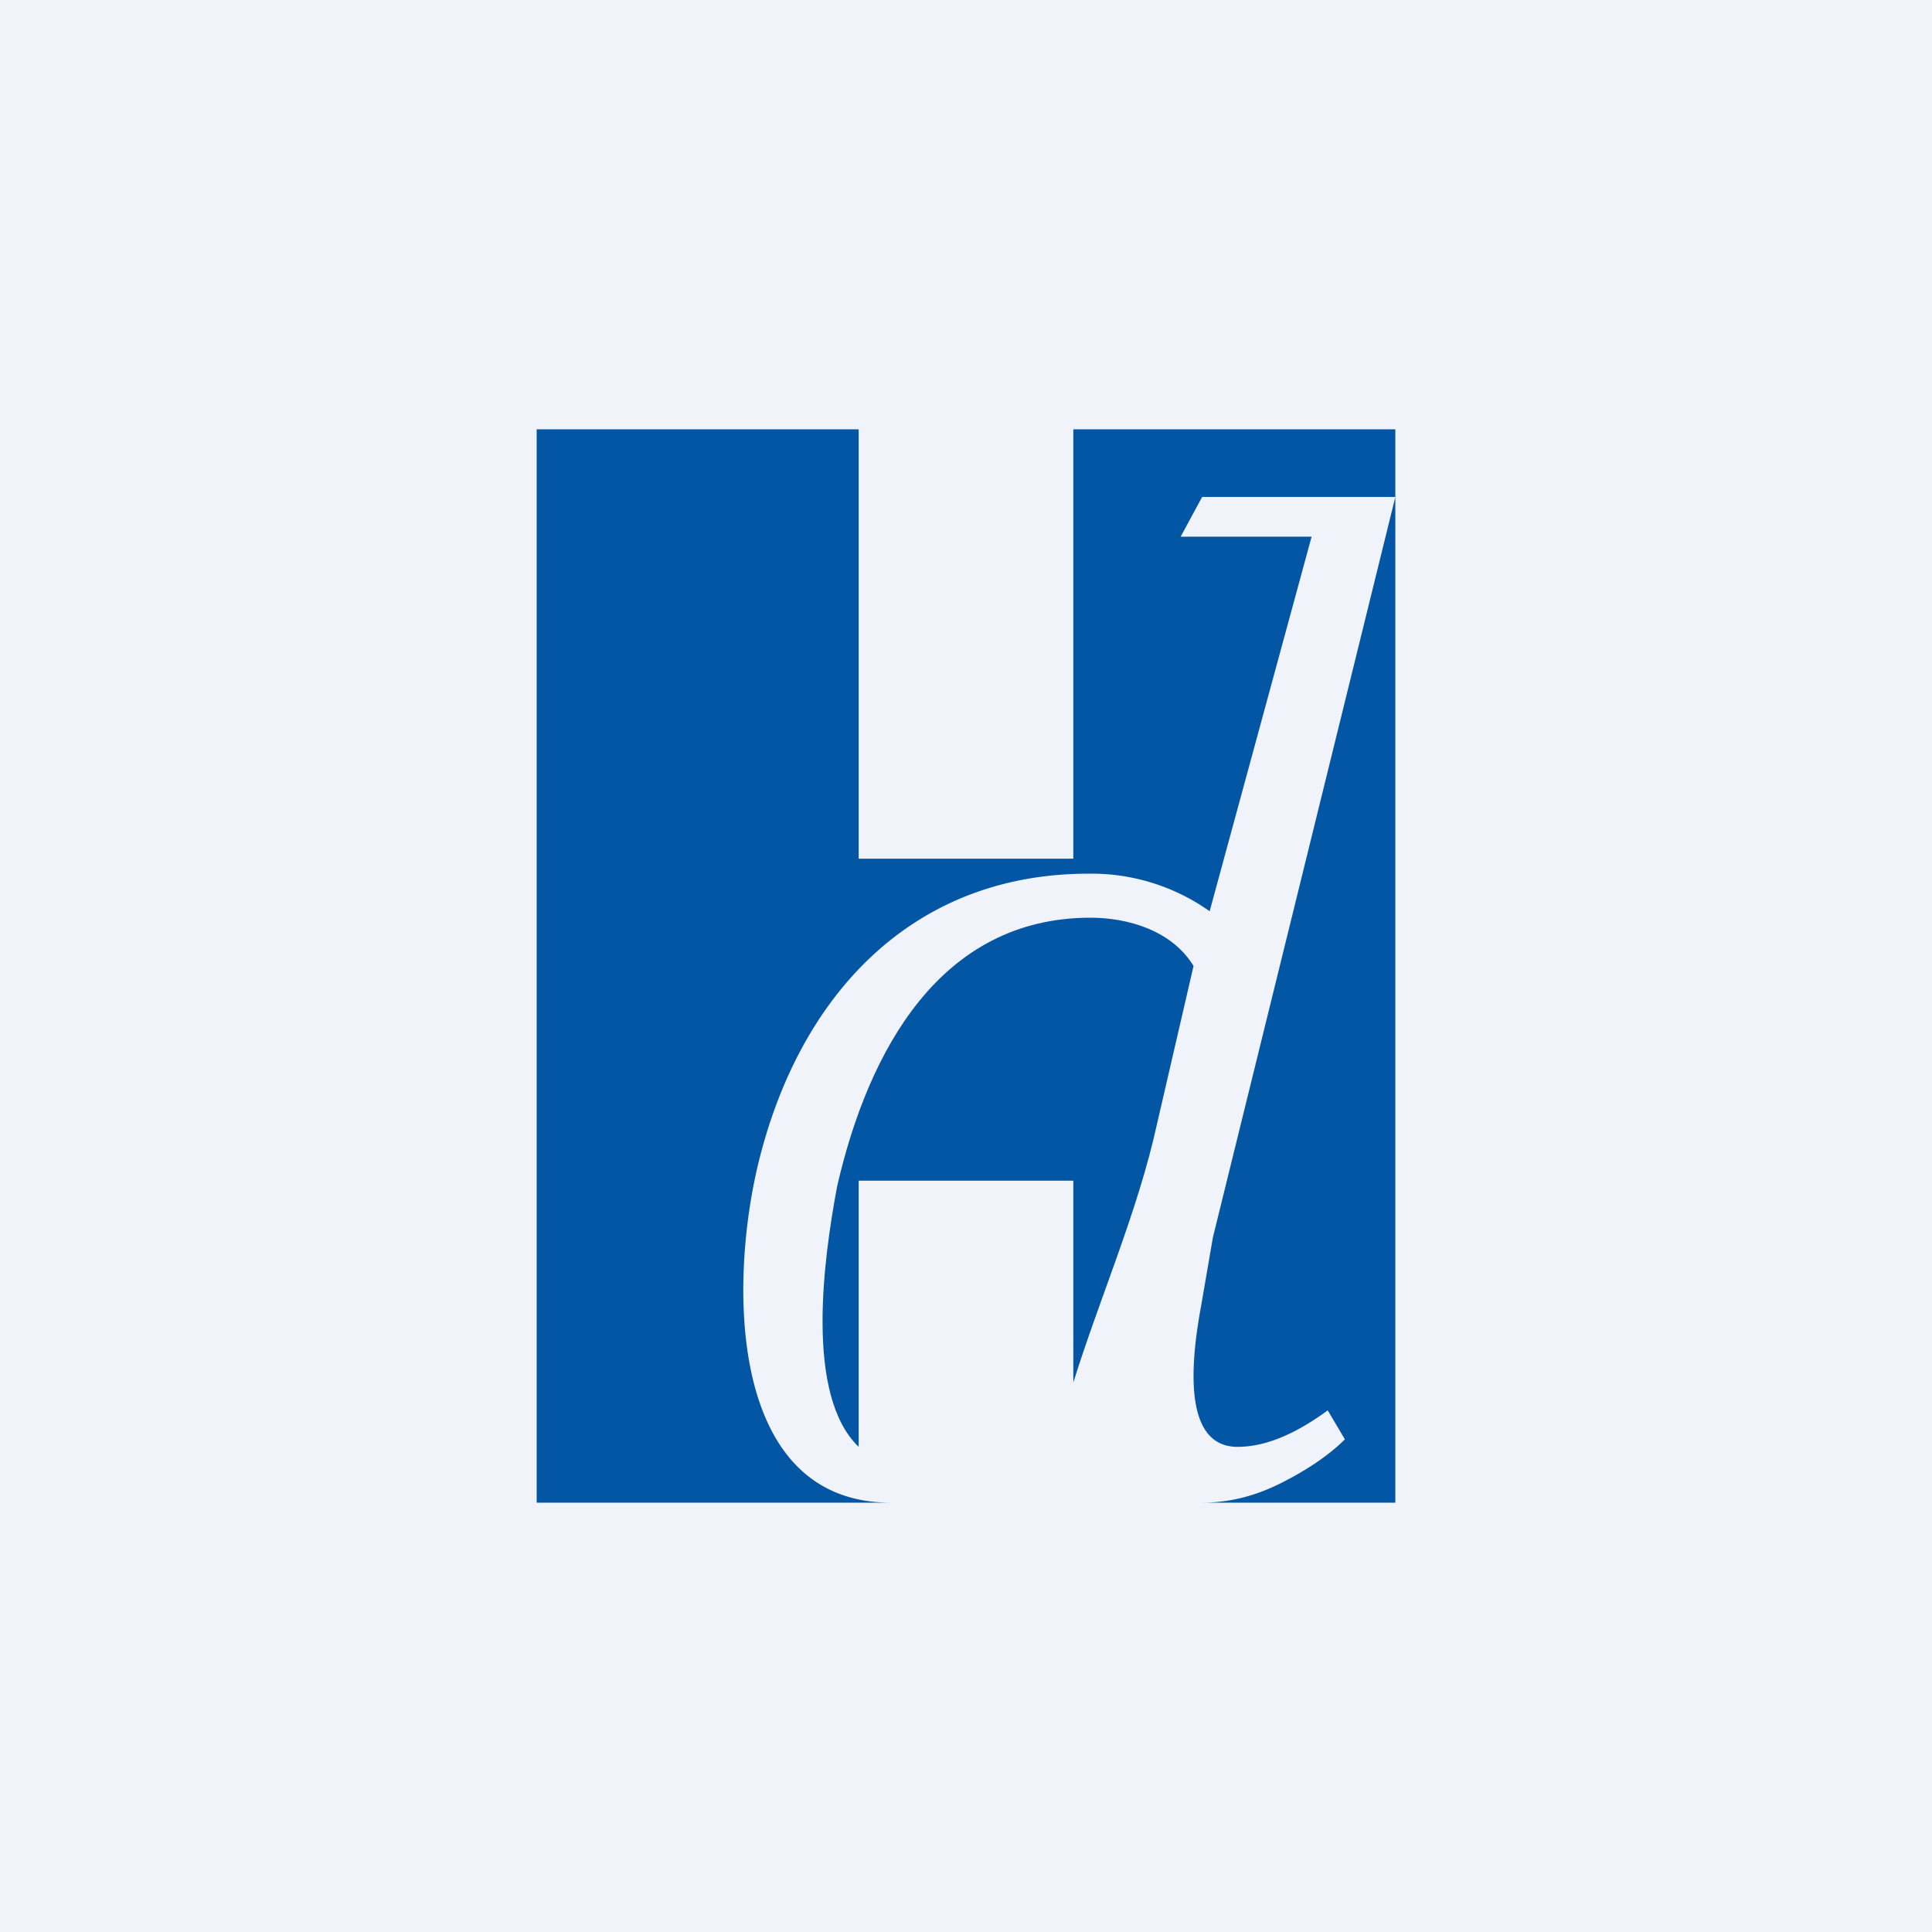
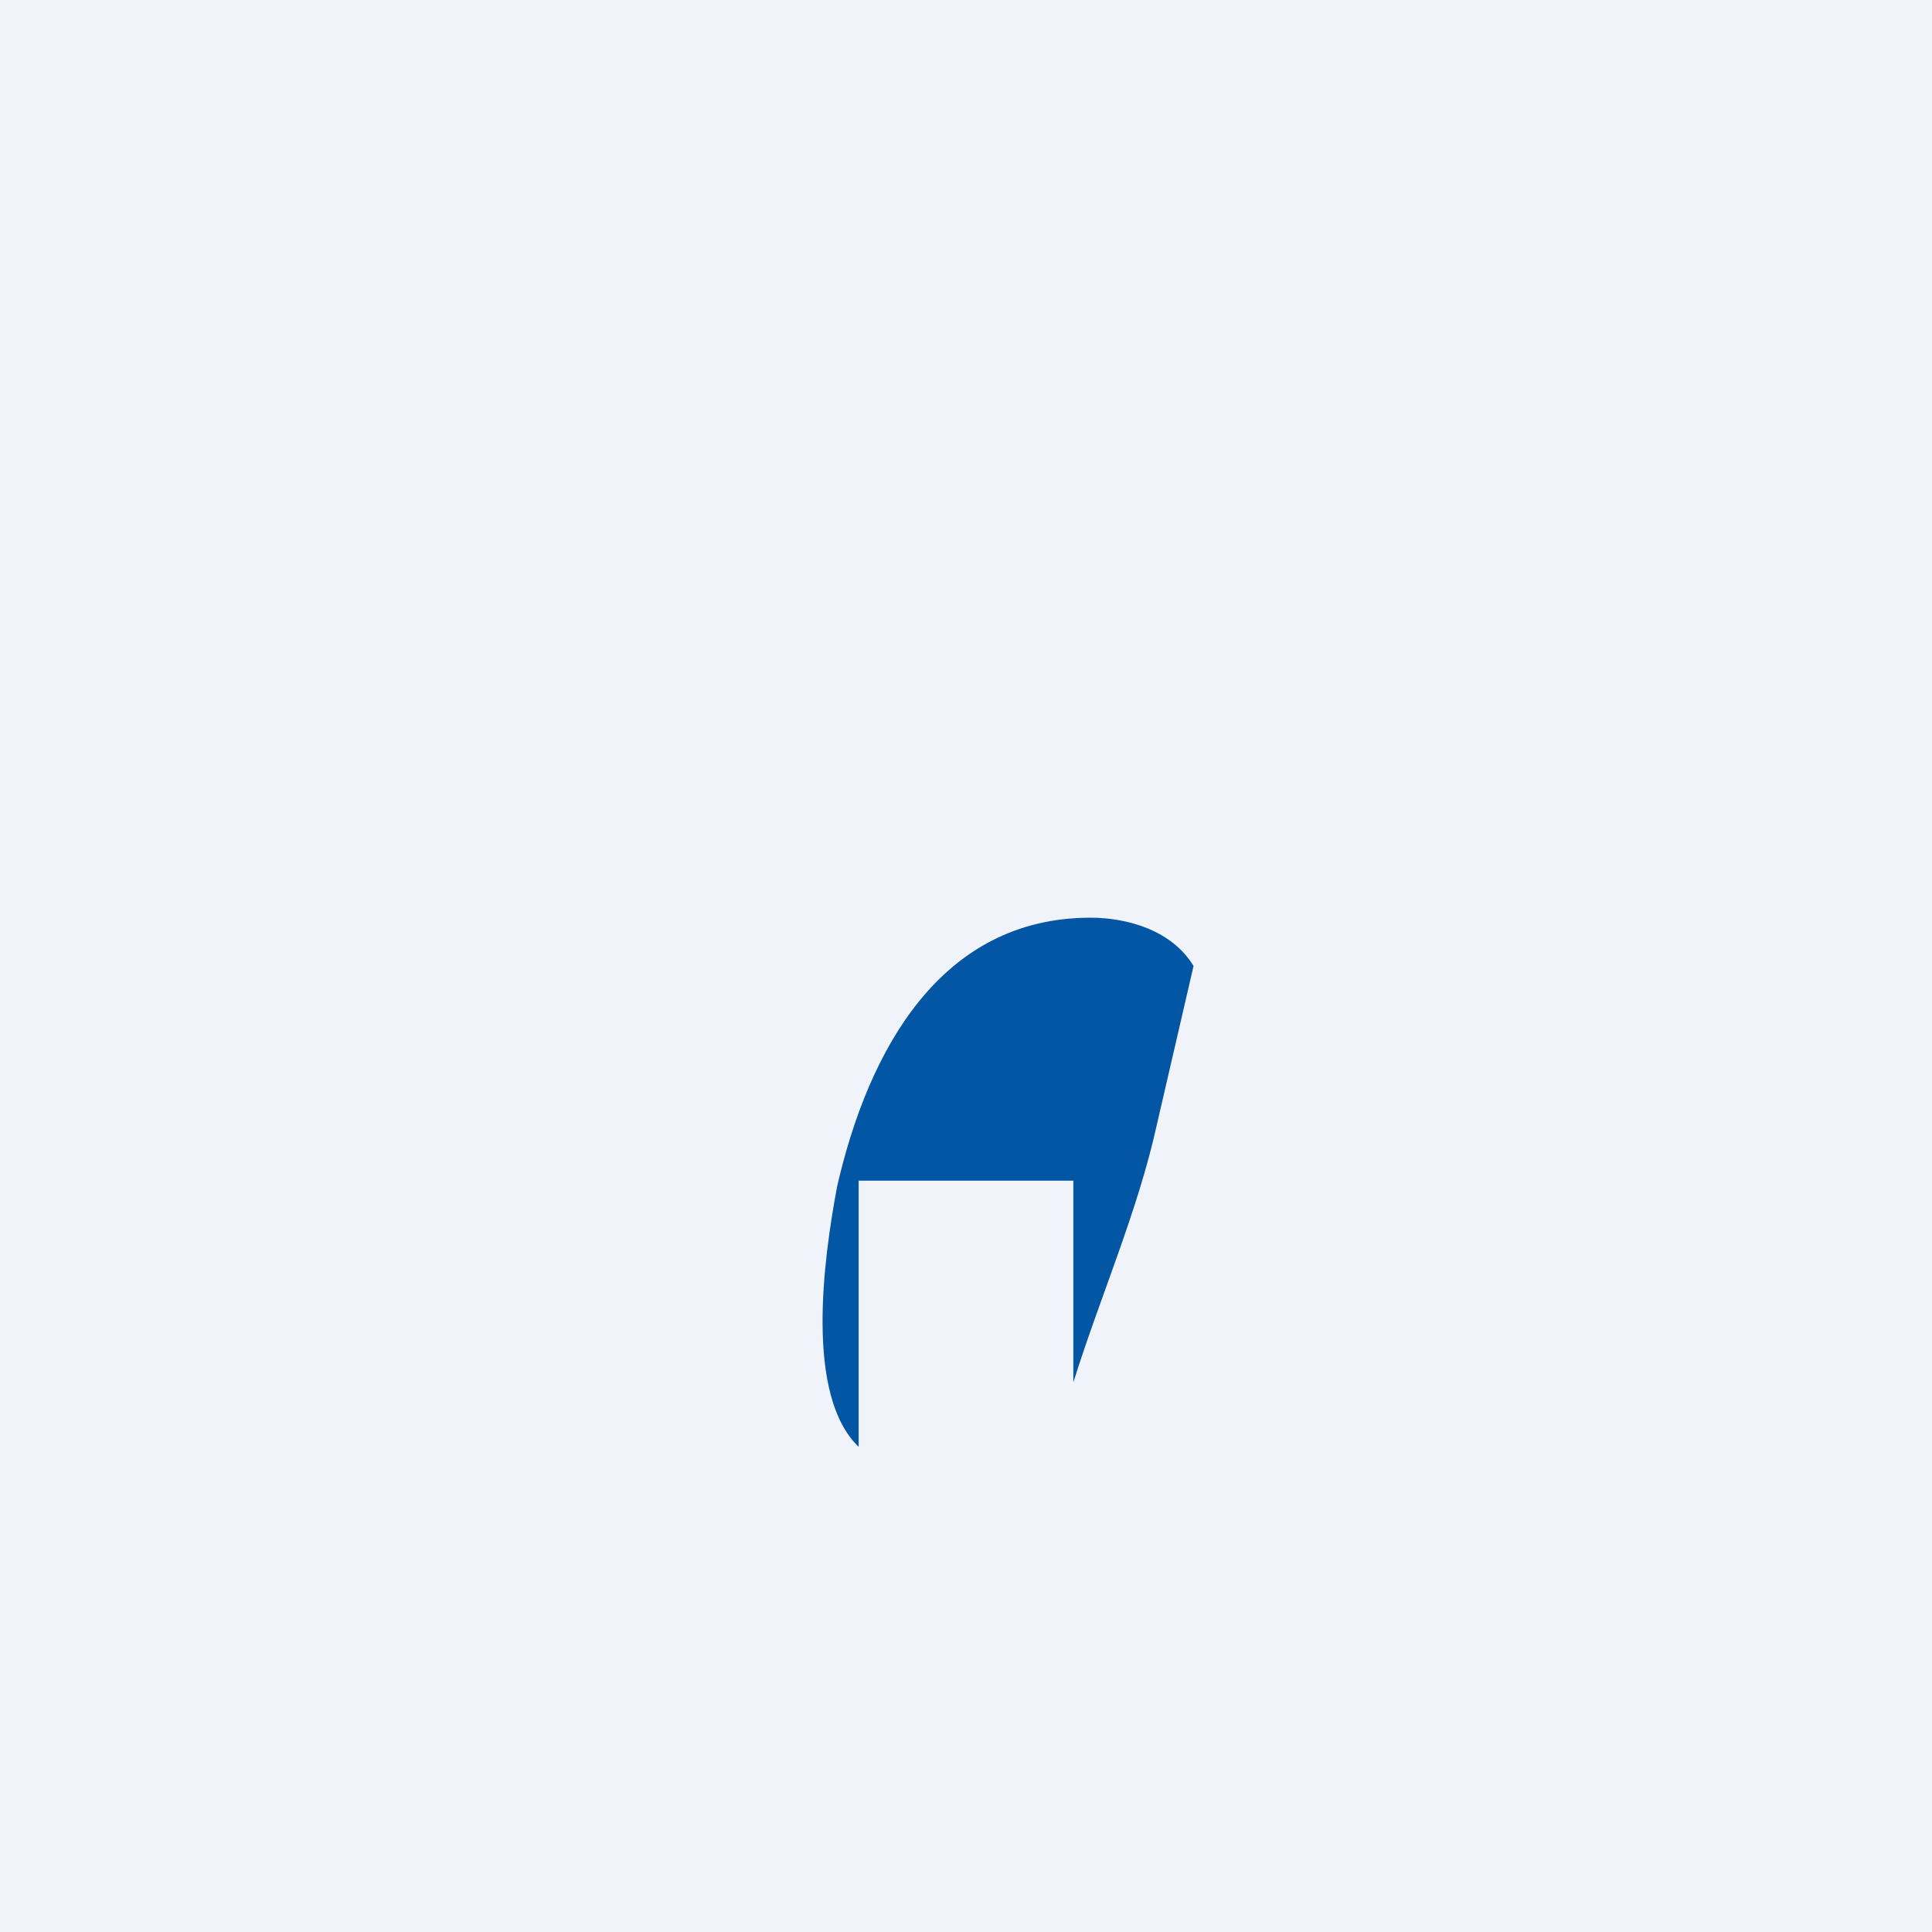
<svg xmlns="http://www.w3.org/2000/svg" width="18" height="18" viewBox="0 0 18 18">
  <path fill="#F0F3FA" d="M0 0h18v18H0z" />
-   <path d="M5 4h3v4h2V4h3v10h-1.8c.25 0 .49-.06.73-.18s.45-.26.6-.41l-.16-.27c-.3.22-.58.34-.84.34-.27 0-.41-.22-.41-.66 0-.17.02-.38.07-.65l.11-.64 1.7-6.9h-1.8L11 5h1.22l-.95 3.49a1.9 1.9 0 0 0-1.13-.35c-1.64 0-2.7 1.13-3.08 2.72C6.79 12 6.8 14 8.3 14H5V4Z" fill="#0356A4" />
  <path d="M10 12.88V11H8v2.48c-.5-.48-.33-1.74-.2-2.43.29-1.26.96-2.5 2.36-2.5.35 0 .76.12.96.45l-.34 1.47c-.18.82-.53 1.61-.78 2.41Z" fill="#0356A4" />
</svg>